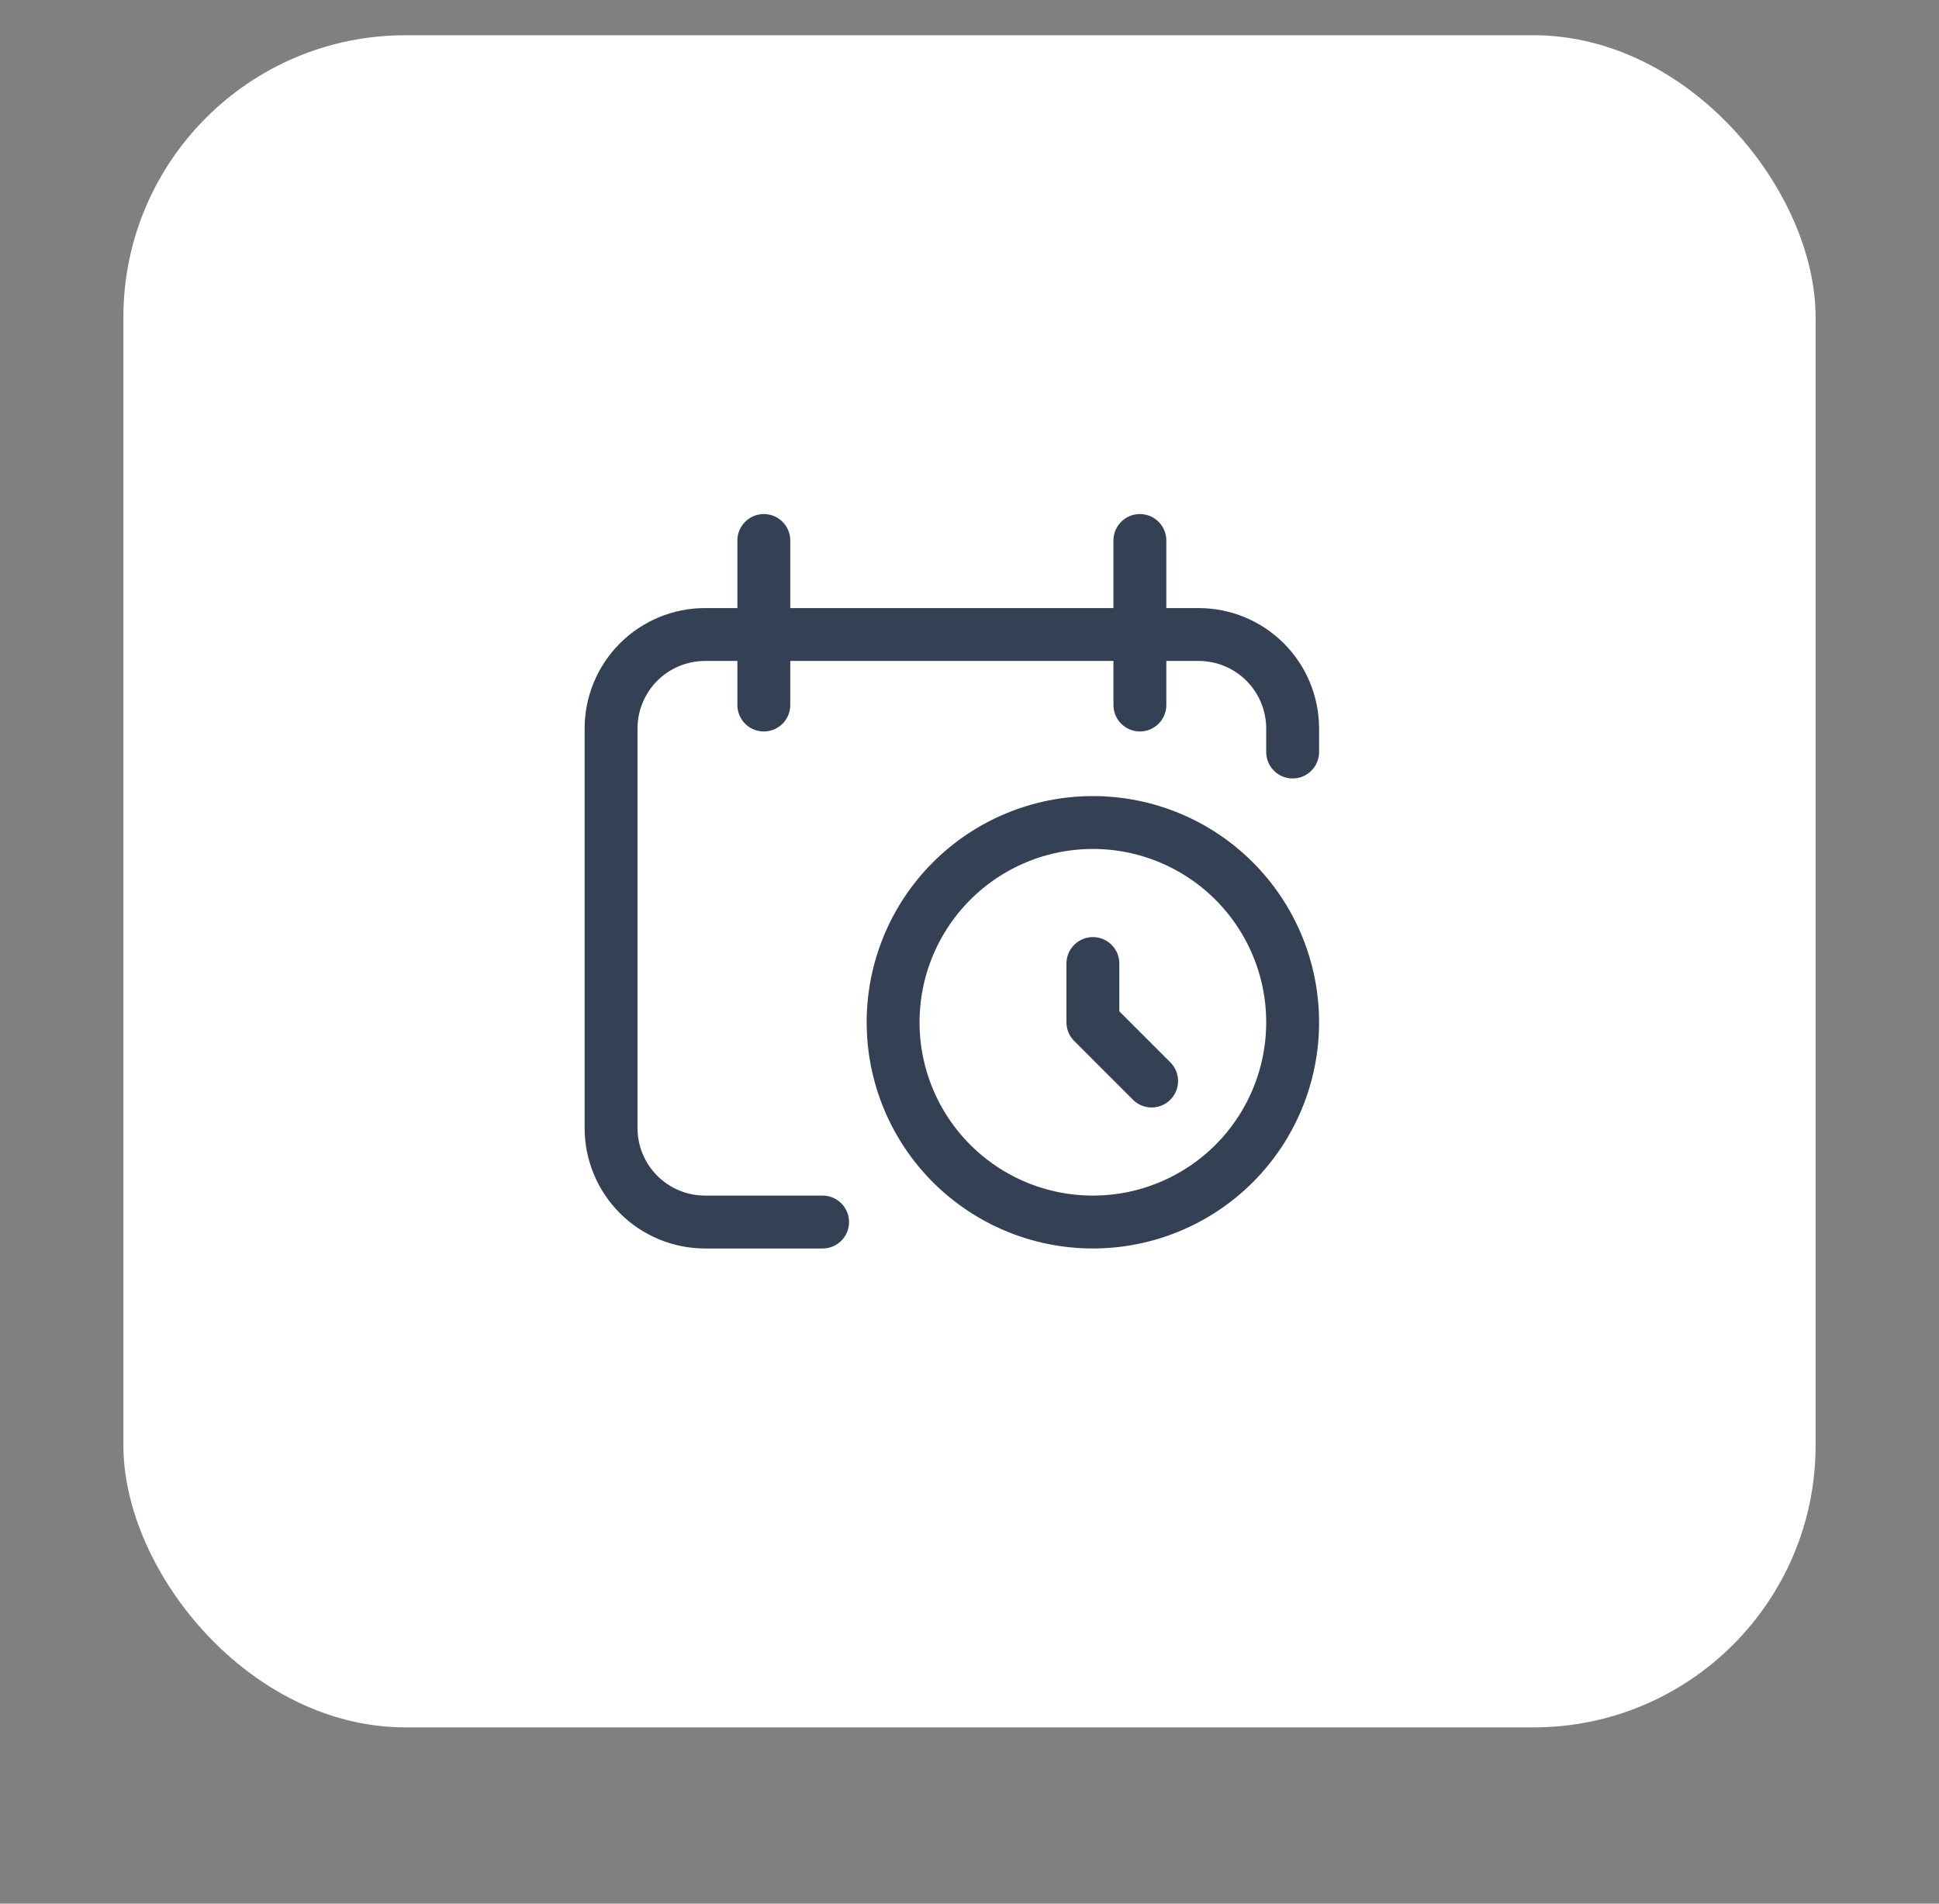
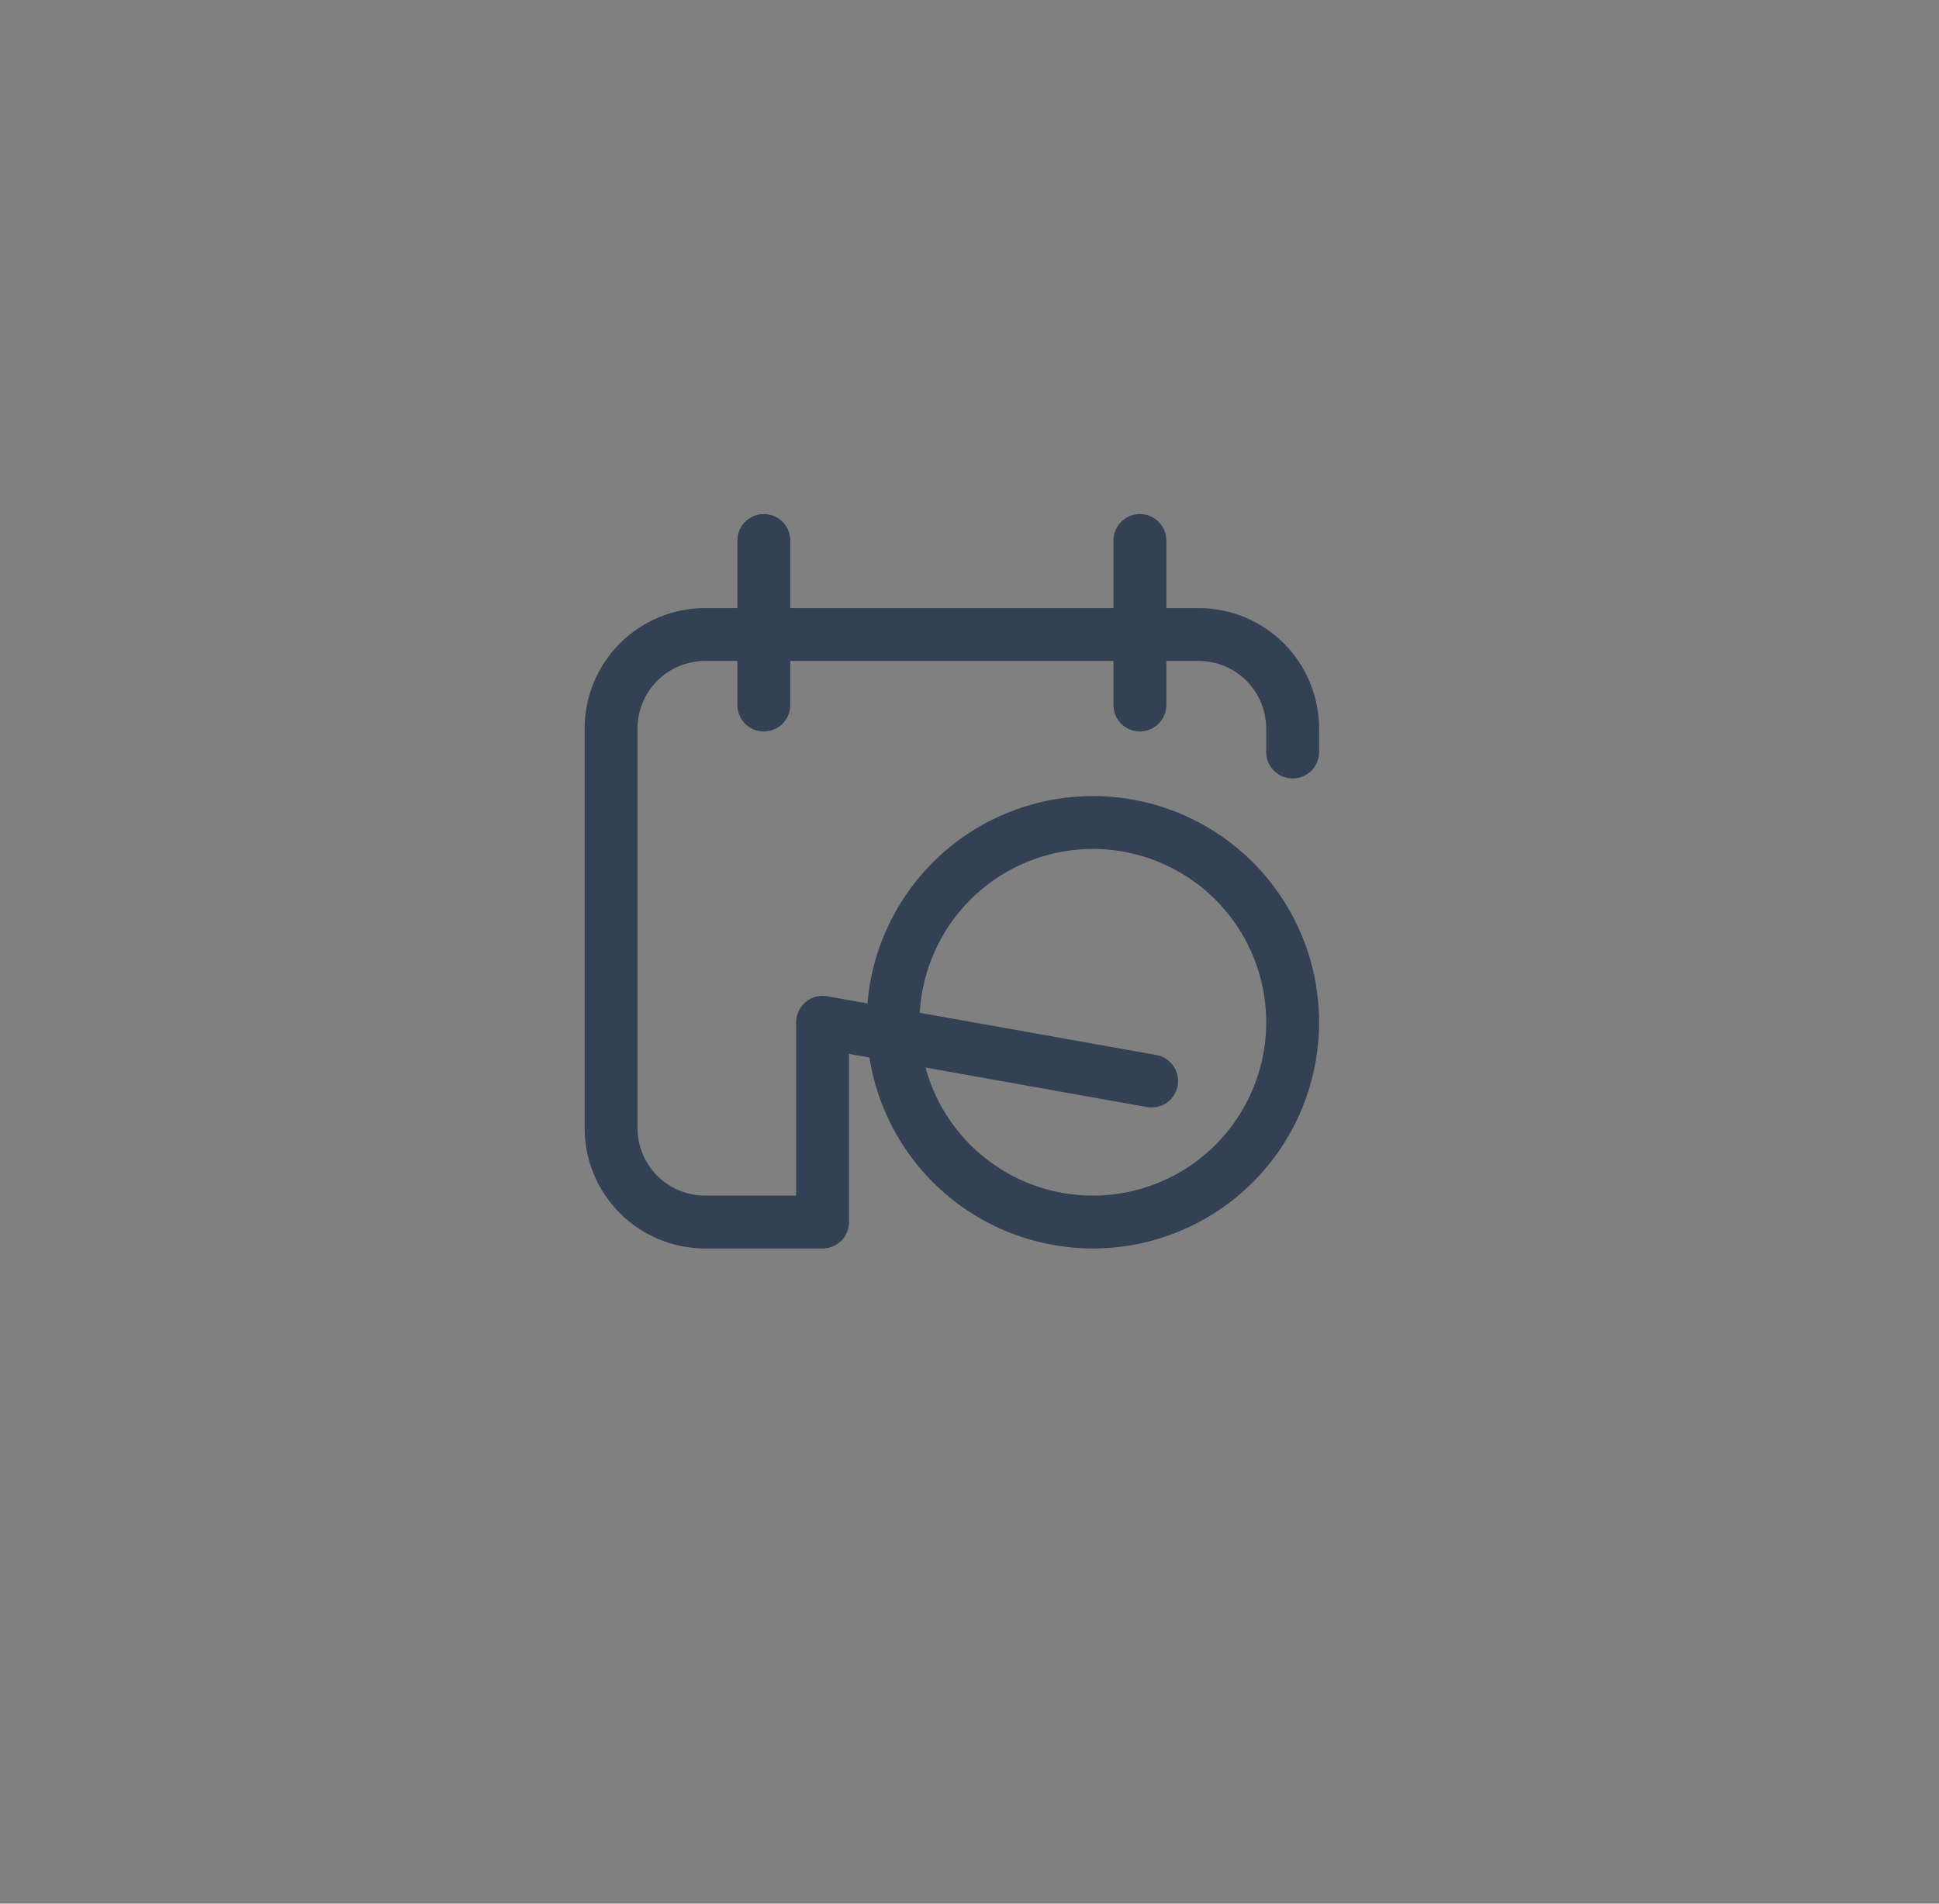
<svg xmlns="http://www.w3.org/2000/svg" width="55" height="54" viewBox="0 0 55 54" fill="none">
  <rect x="0" y="0" width="55" height="54" fill="#808080" stroke="none" />
  <g>
-     <rect x="3.5" y="1" width="48" height="48" rx="8" fill="white" />
-     <path d="M36.666 21.332V20.665C36.666 19.958 36.385 19.28 35.885 18.78C35.385 18.28 34.707 17.999 34 17.999H20C19.292 17.999 18.614 18.28 18.114 18.78C17.614 19.28 17.333 19.958 17.333 20.665V31.999C17.333 32.706 17.614 33.384 18.114 33.884C18.614 34.384 19.292 34.665 20 34.665H23.333M31 27.332V28.999L32.666 30.665M21.666 15.332V19.999M32.333 15.332V19.999M31 34.665C29.497 34.665 28.055 34.068 26.993 33.006C25.93 31.943 25.333 30.502 25.333 28.999C25.333 27.496 25.93 26.055 26.993 24.992C28.055 23.929 29.497 23.332 31 23.332C32.503 23.332 33.944 23.929 35.007 24.992C36.069 26.055 36.666 27.496 36.666 28.999C36.666 30.502 36.069 31.943 35.007 33.006C33.944 34.068 32.503 34.665 31 34.665Z" stroke="#344054" stroke-width="1.5" stroke-linecap="round" stroke-linejoin="round" />
+     <path d="M36.666 21.332V20.665C36.666 19.958 36.385 19.28 35.885 18.78C35.385 18.28 34.707 17.999 34 17.999H20C19.292 17.999 18.614 18.28 18.114 18.78C17.614 19.28 17.333 19.958 17.333 20.665V31.999C17.333 32.706 17.614 33.384 18.114 33.884C18.614 34.384 19.292 34.665 20 34.665H23.333V28.999L32.666 30.665M21.666 15.332V19.999M32.333 15.332V19.999M31 34.665C29.497 34.665 28.055 34.068 26.993 33.006C25.93 31.943 25.333 30.502 25.333 28.999C25.333 27.496 25.93 26.055 26.993 24.992C28.055 23.929 29.497 23.332 31 23.332C32.503 23.332 33.944 23.929 35.007 24.992C36.069 26.055 36.666 27.496 36.666 28.999C36.666 30.502 36.069 31.943 35.007 33.006C33.944 34.068 32.503 34.665 31 34.665Z" stroke="#344054" stroke-width="1.5" stroke-linecap="round" stroke-linejoin="round" />
  </g>
</svg>